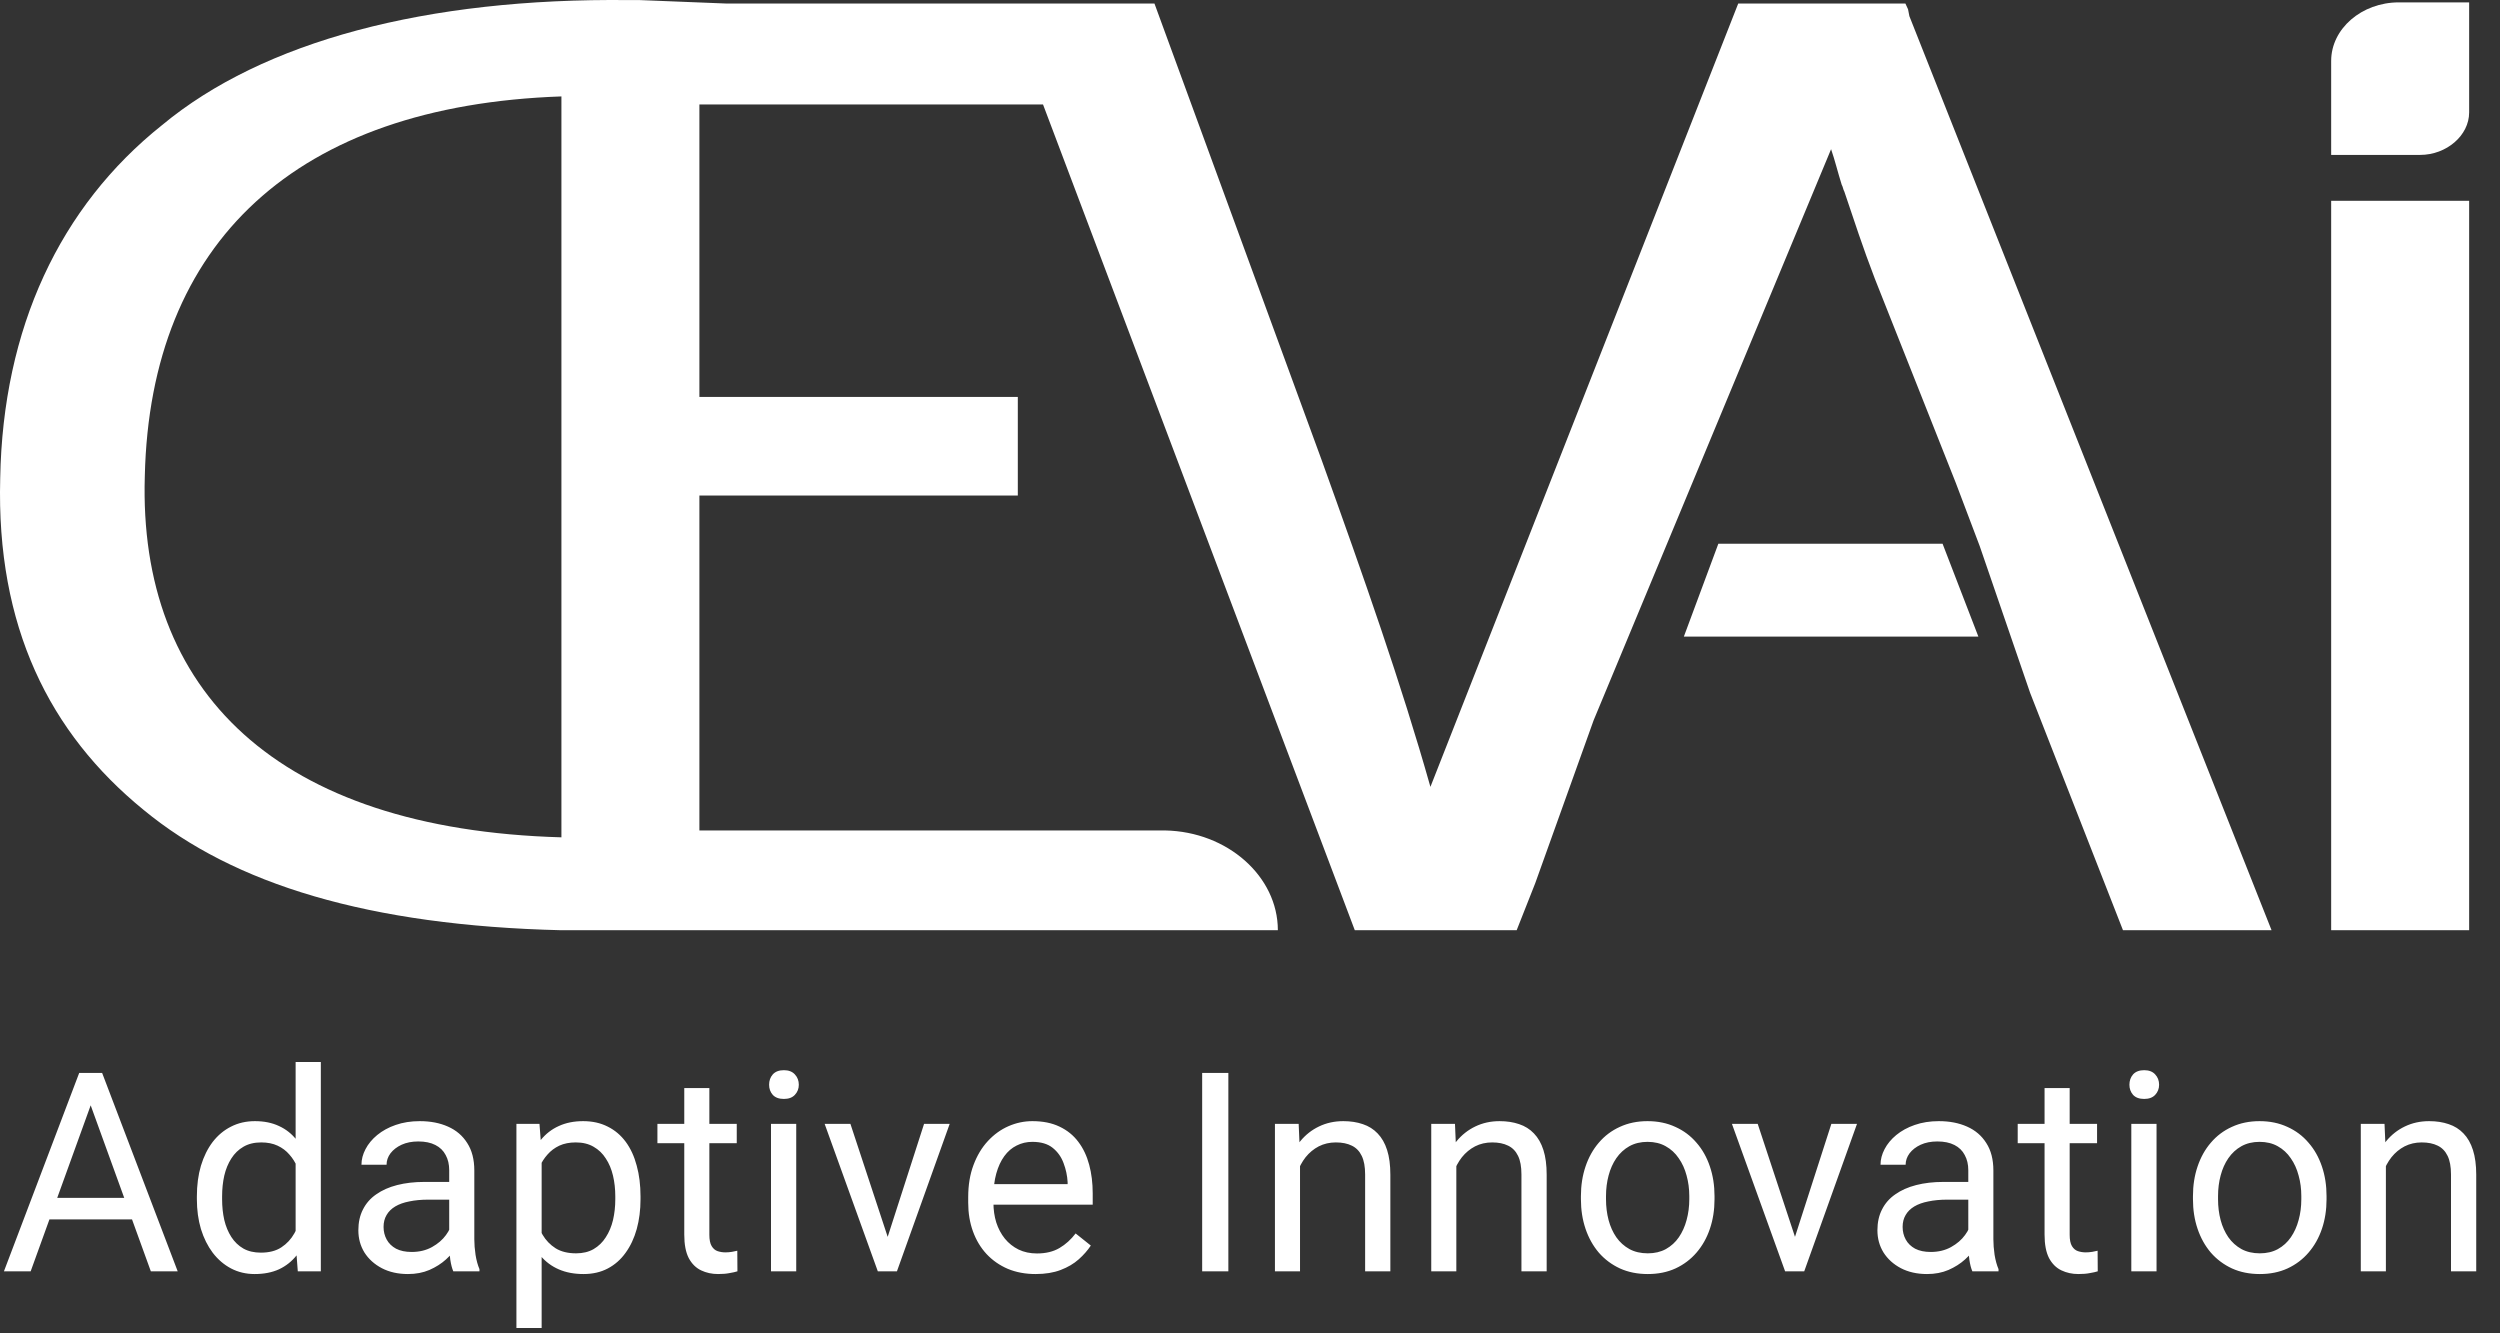
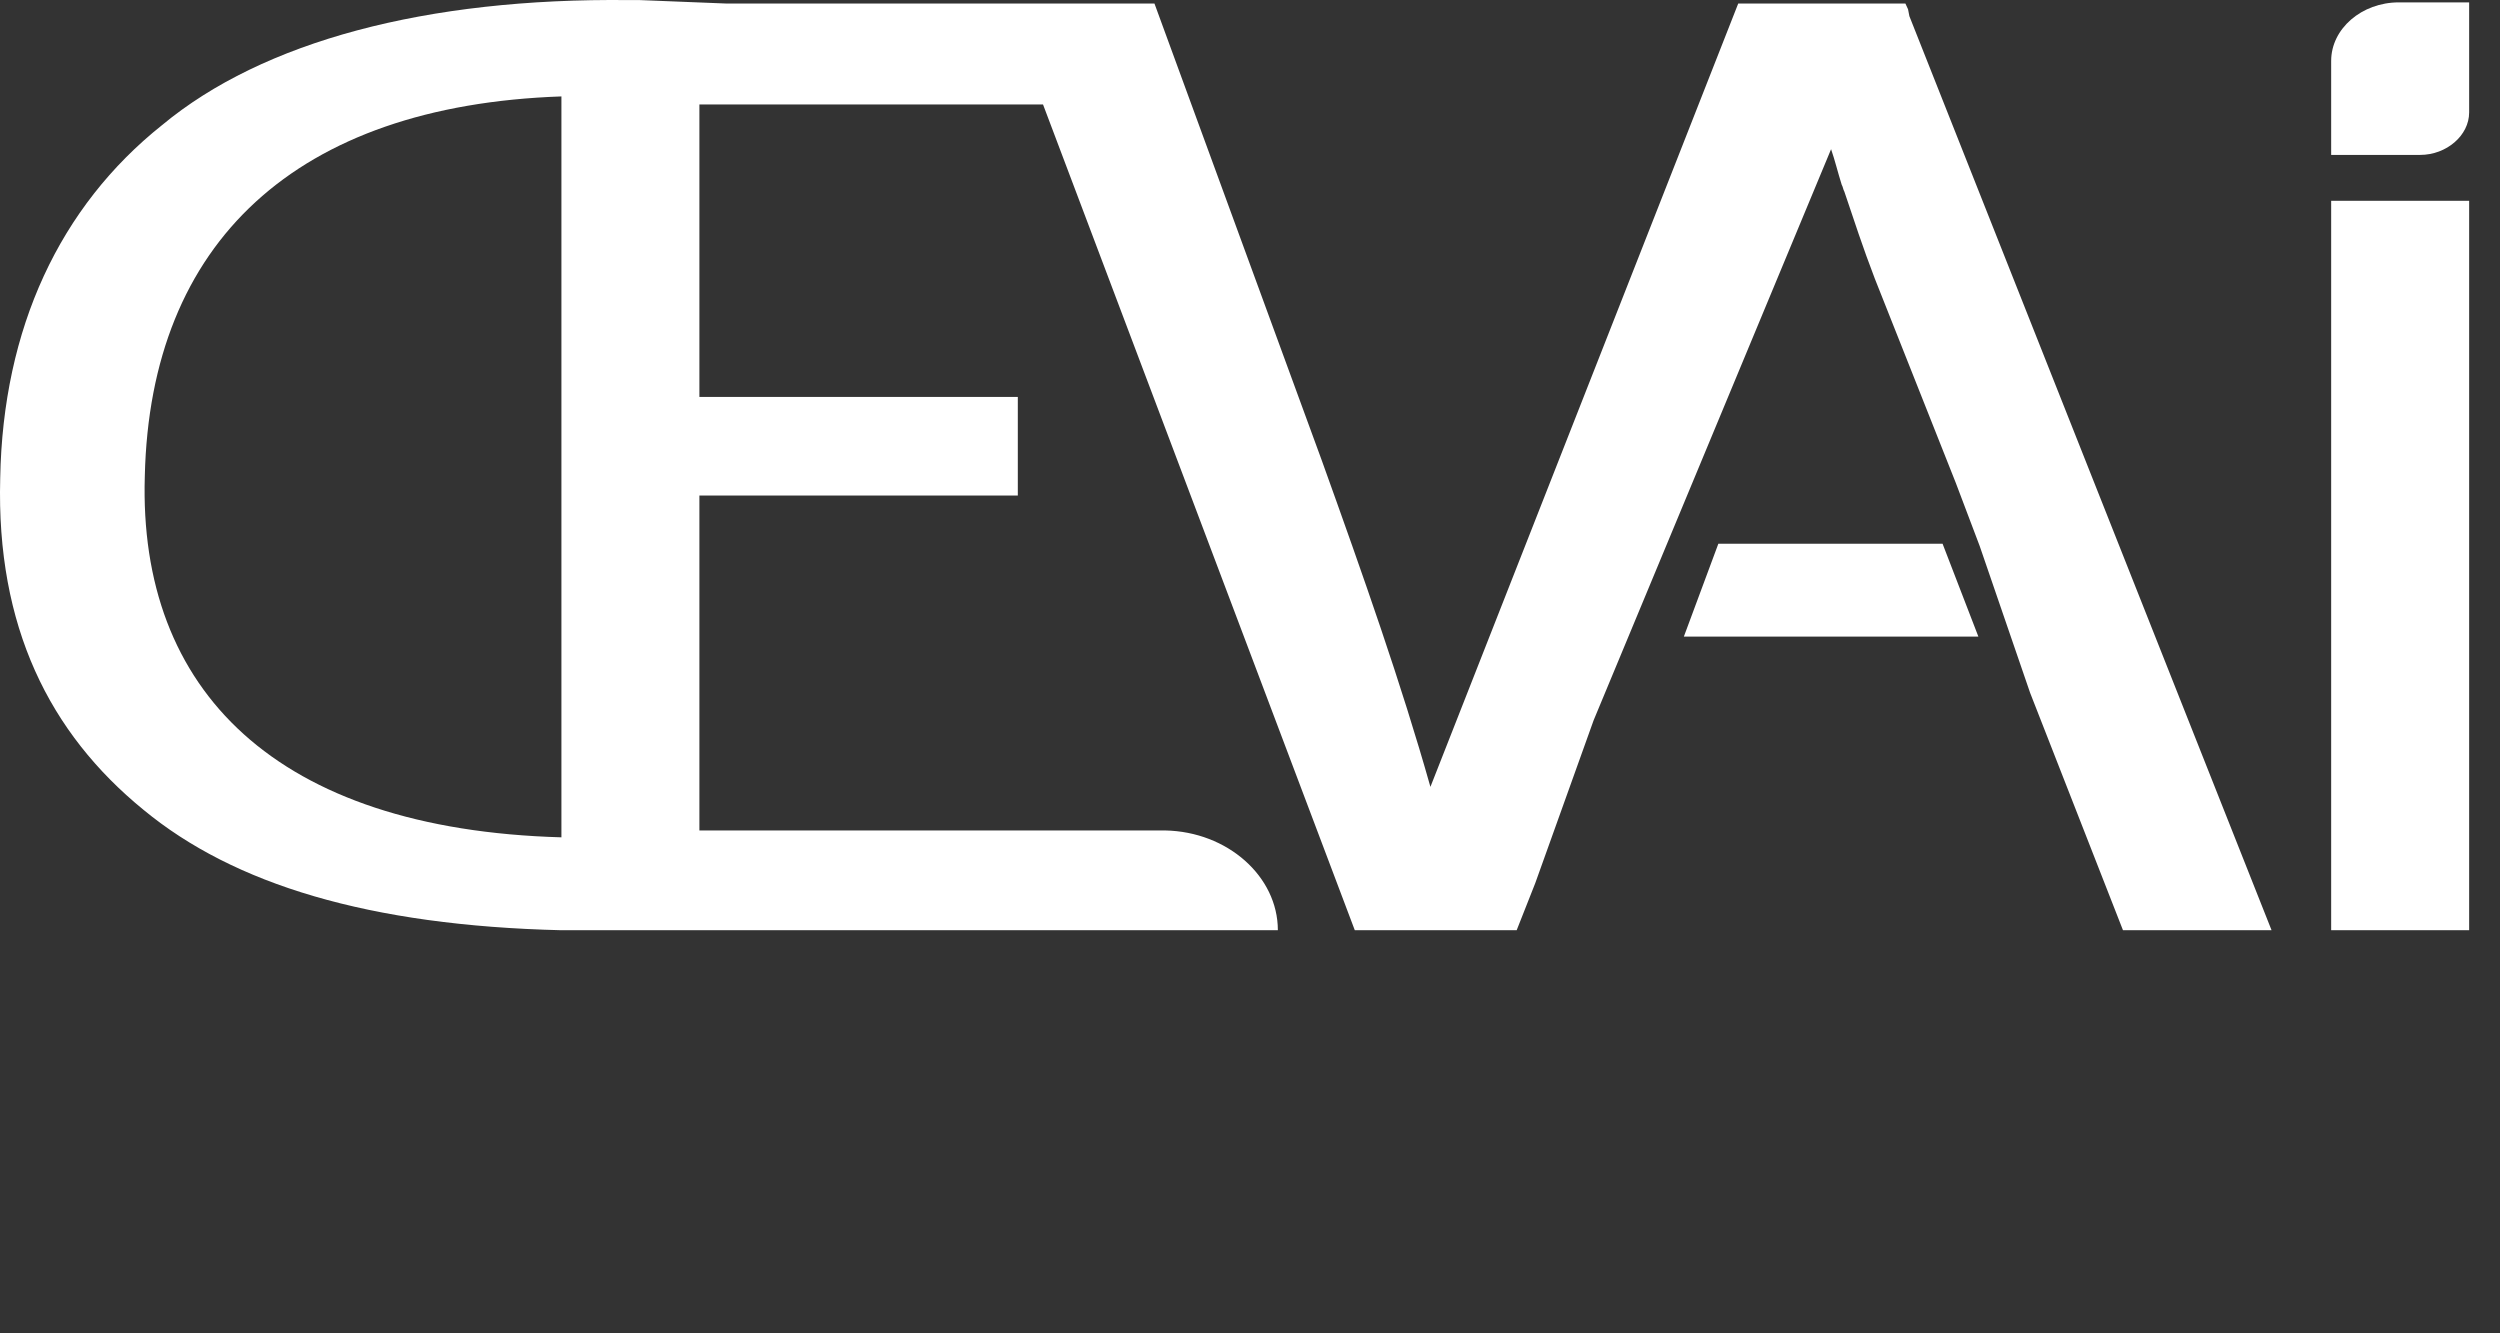
<svg xmlns="http://www.w3.org/2000/svg" width="120" height="64" viewBox="0 0 120 64" fill="none">
  <rect x="0" y="0" width="120" height="64" fill="#333333" stroke="none" />
  <path d="M93.243 26.098H82.481L80.825 30.557H94.962L93.243 26.098Z" fill="white" />
  <path d="M111.896 9.638V44.651H118.519V9.638H111.896ZM116.162 7.436H111.896V2.922C111.896 1.38 113.36 0.114 115.143 0.114H118.519V5.399C118.519 6.5 117.436 7.436 116.162 7.436Z" fill="white" />
  <path d="M91.65 0.775L91.586 0.445L91.459 0.169H83.435L68.66 37.77C67.259 32.815 65.476 27.75 63.438 22.08L55.414 0.169H34.845C33.571 0.114 32.17 0.059 30.705 0.004H30.196C20.452 -0.106 12.619 1.986 7.779 6.005C2.876 9.913 0.137 15.749 0.01 22.961C-0.181 30.062 2.366 35.182 6.888 38.871C11.218 42.449 17.714 44.431 26.948 44.651H61.337C61.337 42.064 58.917 39.917 55.924 39.862H33.571V23.787H48.855V19.052H33.571V5.014H50.065L65.03 44.651H72.8L73.691 42.394L76.493 34.577L87.892 7.161C88.083 7.711 88.211 8.262 88.402 8.867C88.466 8.978 88.466 9.088 88.529 9.198C88.975 10.519 89.421 11.895 89.994 13.382L93.879 23.181L95.025 26.209L97.445 33.255L101.903 44.651H109.035L91.65 0.775ZM26.948 40.192C13.256 39.807 6.633 33.145 6.951 22.851C7.206 11.62 14.211 5.069 26.948 4.628V40.192Z" fill="white" />
-   <path d="M4.61 52.344L1.472 61.023H0.189L3.802 51.5H4.629L4.61 52.344ZM7.24 61.023L4.095 52.344L4.076 51.5H4.902L8.529 61.023H7.24ZM7.077 57.498V58.531H1.751V57.498H7.077ZM14.19 59.65V50.977H15.4V61.023H14.294L14.19 59.65ZM9.45 57.563V57.426C9.45 56.885 9.515 56.394 9.645 55.954C9.78 55.509 9.969 55.128 10.212 54.809C10.459 54.491 10.752 54.247 11.091 54.077C11.433 53.902 11.815 53.815 12.236 53.815C12.679 53.815 13.065 53.894 13.395 54.051C13.729 54.203 14.011 54.428 14.242 54.724C14.476 55.017 14.66 55.37 14.795 55.784C14.93 56.198 15.023 56.667 15.075 57.19V57.792C15.027 58.311 14.934 58.777 14.795 59.192C14.66 59.606 14.476 59.959 14.242 60.251C14.011 60.543 13.729 60.768 13.395 60.925C13.061 61.078 12.67 61.154 12.223 61.154C11.811 61.154 11.433 61.065 11.091 60.886C10.752 60.707 10.459 60.456 10.212 60.133C9.969 59.811 9.78 59.432 9.645 58.995C9.515 58.555 9.45 58.078 9.45 57.563ZM10.661 57.426V57.563C10.661 57.916 10.696 58.248 10.765 58.557C10.839 58.867 10.952 59.139 11.104 59.375C11.255 59.61 11.449 59.796 11.683 59.931C11.917 60.062 12.197 60.127 12.523 60.127C12.922 60.127 13.25 60.042 13.506 59.872C13.766 59.702 13.975 59.477 14.131 59.198C14.287 58.919 14.409 58.616 14.495 58.289V56.713C14.443 56.473 14.367 56.242 14.268 56.02C14.172 55.793 14.046 55.592 13.89 55.418C13.738 55.239 13.549 55.097 13.324 54.992C13.102 54.888 12.84 54.836 12.536 54.836C12.206 54.836 11.922 54.905 11.683 55.045C11.449 55.18 11.255 55.368 11.104 55.607C10.952 55.843 10.839 56.117 10.765 56.431C10.696 56.741 10.661 57.072 10.661 57.426ZM21.562 59.813V56.17C21.562 55.891 21.506 55.649 21.393 55.444C21.285 55.234 21.12 55.073 20.898 54.96C20.677 54.846 20.404 54.79 20.078 54.79C19.774 54.79 19.507 54.842 19.277 54.947C19.052 55.051 18.874 55.189 18.743 55.359C18.617 55.529 18.555 55.712 18.555 55.908H17.35C17.35 55.655 17.415 55.405 17.546 55.156C17.676 54.907 17.862 54.683 18.105 54.482C18.353 54.278 18.648 54.116 18.991 53.998C19.338 53.876 19.724 53.815 20.15 53.815C20.662 53.815 21.113 53.902 21.504 54.077C21.899 54.251 22.207 54.515 22.428 54.868C22.654 55.217 22.767 55.655 22.767 56.183V59.48C22.767 59.715 22.786 59.966 22.826 60.232C22.869 60.498 22.932 60.727 23.014 60.918V61.023H21.758C21.697 60.883 21.649 60.698 21.614 60.467C21.58 60.232 21.562 60.014 21.562 59.813ZM21.771 56.732L21.784 57.583H20.566C20.223 57.583 19.918 57.611 19.648 57.668C19.379 57.72 19.154 57.801 18.971 57.91C18.789 58.019 18.65 58.156 18.555 58.322C18.459 58.483 18.411 58.673 18.411 58.891C18.411 59.113 18.461 59.316 18.561 59.499C18.661 59.682 18.811 59.828 19.01 59.937C19.214 60.042 19.464 60.094 19.759 60.094C20.128 60.094 20.453 60.016 20.736 59.859C21.018 59.702 21.241 59.51 21.406 59.283C21.575 59.056 21.666 58.836 21.68 58.623L22.194 59.205C22.164 59.388 22.081 59.591 21.947 59.813C21.812 60.035 21.632 60.249 21.406 60.454C21.185 60.655 20.92 60.822 20.612 60.958C20.308 61.088 19.965 61.154 19.583 61.154C19.106 61.154 18.687 61.06 18.327 60.873C17.971 60.685 17.693 60.434 17.493 60.12C17.298 59.802 17.201 59.447 17.201 59.054C17.201 58.675 17.274 58.341 17.422 58.054C17.569 57.761 17.782 57.519 18.06 57.328C18.338 57.131 18.672 56.983 19.062 56.883C19.453 56.783 19.889 56.732 20.371 56.732H21.771ZM25.999 55.306V63.744H24.788V53.946H25.895L25.999 55.306ZM30.745 57.426V57.563C30.745 58.078 30.684 58.555 30.563 58.995C30.441 59.432 30.263 59.811 30.029 60.133C29.799 60.456 29.515 60.707 29.176 60.886C28.838 61.065 28.449 61.154 28.011 61.154C27.564 61.154 27.169 61.08 26.826 60.931C26.483 60.783 26.192 60.567 25.953 60.284C25.715 60.001 25.524 59.66 25.381 59.264C25.242 58.867 25.146 58.42 25.094 57.923V57.19C25.146 56.667 25.244 56.198 25.387 55.784C25.53 55.37 25.719 55.017 25.953 54.724C26.192 54.428 26.481 54.203 26.819 54.051C27.158 53.894 27.549 53.815 27.991 53.815C28.434 53.815 28.827 53.902 29.17 54.077C29.513 54.247 29.801 54.491 30.036 54.809C30.27 55.128 30.446 55.509 30.563 55.954C30.684 56.394 30.745 56.885 30.745 57.426ZM29.534 57.563V57.426C29.534 57.072 29.497 56.741 29.424 56.431C29.35 56.117 29.235 55.843 29.078 55.607C28.927 55.368 28.731 55.18 28.493 55.045C28.254 54.905 27.97 54.836 27.64 54.836C27.336 54.836 27.071 54.888 26.846 54.992C26.624 55.097 26.435 55.239 26.279 55.418C26.123 55.592 25.995 55.793 25.895 56.02C25.799 56.242 25.728 56.473 25.68 56.713V58.407C25.767 58.712 25.889 59 26.045 59.27C26.201 59.536 26.409 59.752 26.67 59.918C26.93 60.079 27.258 60.16 27.653 60.16C27.978 60.16 28.258 60.092 28.493 59.957C28.731 59.817 28.927 59.628 29.078 59.388C29.235 59.148 29.35 58.873 29.424 58.564C29.497 58.25 29.534 57.916 29.534 57.563ZM35.364 53.946V54.875H31.556V53.946H35.364ZM32.845 52.226H34.049V59.27C34.049 59.51 34.086 59.691 34.16 59.813C34.234 59.935 34.329 60.016 34.446 60.055C34.563 60.094 34.689 60.114 34.824 60.114C34.924 60.114 35.028 60.105 35.136 60.088C35.249 60.066 35.334 60.048 35.39 60.035L35.397 61.023C35.301 61.054 35.175 61.082 35.019 61.108C34.867 61.139 34.683 61.154 34.466 61.154C34.171 61.154 33.899 61.095 33.652 60.977C33.405 60.859 33.207 60.663 33.06 60.389C32.916 60.109 32.845 59.735 32.845 59.264V52.226ZM38.219 53.946V61.023H37.008V53.946H38.219ZM36.917 52.069C36.917 51.873 36.975 51.707 37.093 51.572C37.214 51.437 37.392 51.369 37.627 51.369C37.856 51.369 38.032 51.437 38.154 51.572C38.28 51.707 38.343 51.873 38.343 52.069C38.343 52.256 38.28 52.418 38.154 52.553C38.032 52.684 37.856 52.749 37.627 52.749C37.392 52.749 37.214 52.684 37.093 52.553C36.975 52.418 36.917 52.256 36.917 52.069ZM42.428 59.931L44.355 53.946H45.585L43.053 61.023H42.245L42.428 59.931ZM40.82 53.946L42.805 59.964L42.942 61.023H42.135L39.583 53.946H40.82ZM49.709 61.154C49.219 61.154 48.774 61.071 48.375 60.905C47.98 60.735 47.639 60.498 47.353 60.192C47.071 59.887 46.854 59.525 46.702 59.107C46.55 58.688 46.474 58.23 46.474 57.733V57.458C46.474 56.883 46.559 56.37 46.728 55.921C46.897 55.468 47.127 55.084 47.418 54.77C47.709 54.456 48.038 54.218 48.407 54.057C48.776 53.896 49.158 53.815 49.553 53.815C50.057 53.815 50.491 53.902 50.855 54.077C51.224 54.251 51.526 54.495 51.76 54.809C51.995 55.119 52.168 55.485 52.281 55.908C52.394 56.327 52.45 56.785 52.45 57.282V57.825H47.19V56.837H51.246V56.745C51.229 56.431 51.164 56.126 51.051 55.83C50.942 55.533 50.769 55.289 50.53 55.097C50.291 54.905 49.966 54.809 49.553 54.809C49.28 54.809 49.028 54.868 48.798 54.986C48.568 55.099 48.37 55.27 48.206 55.496C48.041 55.723 47.913 56 47.822 56.327C47.73 56.654 47.685 57.031 47.685 57.458V57.733C47.685 58.069 47.73 58.385 47.822 58.682C47.917 58.974 48.054 59.231 48.232 59.453C48.414 59.676 48.633 59.85 48.889 59.977C49.15 60.103 49.445 60.166 49.775 60.166C50.2 60.166 50.56 60.079 50.855 59.905C51.151 59.73 51.409 59.497 51.63 59.205L52.359 59.787C52.207 60.018 52.014 60.238 51.78 60.447C51.545 60.657 51.257 60.827 50.914 60.958C50.575 61.088 50.174 61.154 49.709 61.154ZM58.961 51.5V61.023H57.704V51.5H58.961ZM62.401 55.457V61.023H61.197V53.946H62.336L62.401 55.457ZM62.115 57.216L61.614 57.197C61.618 56.713 61.689 56.266 61.828 55.856C61.967 55.442 62.163 55.082 62.414 54.777C62.666 54.471 62.965 54.236 63.313 54.07C63.664 53.9 64.053 53.815 64.478 53.815C64.825 53.815 65.138 53.863 65.416 53.959C65.693 54.051 65.93 54.199 66.125 54.404C66.325 54.609 66.477 54.875 66.581 55.202C66.685 55.525 66.737 55.919 66.737 56.386V61.023H65.526V56.373C65.526 56.002 65.472 55.705 65.363 55.483C65.255 55.256 65.097 55.093 64.888 54.992C64.68 54.888 64.424 54.836 64.12 54.836C63.821 54.836 63.547 54.899 63.3 55.025C63.057 55.152 62.846 55.326 62.668 55.548C62.495 55.771 62.358 56.026 62.258 56.314C62.163 56.597 62.115 56.898 62.115 57.216ZM69.904 55.457V61.023H68.7V53.946H69.839L69.904 55.457ZM69.618 57.216L69.117 57.197C69.121 56.713 69.192 56.266 69.331 55.856C69.47 55.442 69.666 55.082 69.917 54.777C70.169 54.471 70.469 54.236 70.816 54.07C71.167 53.9 71.556 53.815 71.981 53.815C72.328 53.815 72.641 53.863 72.919 53.959C73.197 54.051 73.433 54.199 73.628 54.404C73.828 54.609 73.98 54.875 74.084 55.202C74.188 55.525 74.24 55.919 74.24 56.386V61.023H73.029V56.373C73.029 56.002 72.975 55.705 72.867 55.483C72.758 55.256 72.6 55.093 72.391 54.992C72.183 54.888 71.927 54.836 71.623 54.836C71.324 54.836 71.05 54.899 70.803 55.025C70.56 55.152 70.349 55.326 70.171 55.548C69.998 55.771 69.861 56.026 69.761 56.314C69.666 56.597 69.618 56.898 69.618 57.216ZM75.884 57.563V57.413C75.884 56.902 75.958 56.429 76.105 55.993C76.253 55.553 76.466 55.171 76.743 54.849C77.021 54.522 77.358 54.269 77.752 54.09C78.147 53.907 78.59 53.815 79.081 53.815C79.575 53.815 80.02 53.907 80.415 54.09C80.814 54.269 81.153 54.522 81.431 54.849C81.713 55.171 81.928 55.553 82.075 55.993C82.223 56.429 82.297 56.902 82.297 57.413V57.563C82.297 58.073 82.223 58.546 82.075 58.982C81.928 59.419 81.713 59.8 81.431 60.127C81.153 60.45 80.817 60.703 80.422 60.886C80.031 61.065 79.588 61.154 79.094 61.154C78.599 61.154 78.154 61.065 77.759 60.886C77.364 60.703 77.025 60.45 76.743 60.127C76.466 59.8 76.253 59.419 76.105 58.982C75.958 58.546 75.884 58.073 75.884 57.563ZM77.088 57.413V57.563C77.088 57.916 77.13 58.25 77.212 58.564C77.295 58.873 77.418 59.148 77.583 59.388C77.752 59.628 77.963 59.817 78.215 59.957C78.466 60.092 78.759 60.16 79.094 60.16C79.424 60.16 79.712 60.092 79.96 59.957C80.211 59.817 80.42 59.628 80.585 59.388C80.749 59.148 80.873 58.873 80.956 58.564C81.042 58.25 81.086 57.916 81.086 57.563V57.413C81.086 57.064 81.042 56.735 80.956 56.425C80.873 56.111 80.747 55.834 80.578 55.594C80.413 55.35 80.205 55.158 79.953 55.019C79.706 54.879 79.415 54.809 79.081 54.809C78.751 54.809 78.46 54.879 78.208 55.019C77.961 55.158 77.752 55.35 77.583 55.594C77.418 55.834 77.295 56.111 77.212 56.425C77.13 56.735 77.088 57.064 77.088 57.413ZM85.978 59.931L87.905 53.946H89.136L86.603 61.023H85.796L85.978 59.931ZM84.37 53.946L86.356 59.964L86.493 61.023H85.685L83.133 53.946H84.37ZM94.478 59.813V56.17C94.478 55.891 94.421 55.649 94.308 55.444C94.2 55.234 94.035 55.073 93.814 54.96C93.592 54.846 93.319 54.79 92.993 54.79C92.689 54.79 92.422 54.842 92.192 54.947C91.967 55.051 91.789 55.189 91.659 55.359C91.533 55.529 91.47 55.712 91.47 55.908H90.265C90.265 55.655 90.33 55.405 90.461 55.156C90.591 54.907 90.777 54.683 91.02 54.482C91.268 54.278 91.563 54.116 91.906 53.998C92.253 53.876 92.639 53.815 93.065 53.815C93.577 53.815 94.028 53.902 94.419 54.077C94.814 54.251 95.122 54.515 95.343 54.868C95.569 55.217 95.682 55.655 95.682 56.183V59.48C95.682 59.715 95.701 59.966 95.74 60.232C95.784 60.498 95.847 60.727 95.929 60.918V61.023H94.673C94.612 60.883 94.564 60.698 94.53 60.467C94.495 60.232 94.478 60.014 94.478 59.813ZM94.686 56.732L94.699 57.583H93.481C93.138 57.583 92.833 57.611 92.563 57.668C92.294 57.72 92.069 57.801 91.886 57.91C91.704 58.019 91.565 58.156 91.47 58.322C91.374 58.483 91.326 58.673 91.326 58.891C91.326 59.113 91.376 59.316 91.476 59.499C91.576 59.682 91.726 59.828 91.925 59.937C92.129 60.042 92.379 60.094 92.674 60.094C93.043 60.094 93.369 60.016 93.651 59.859C93.933 59.702 94.156 59.51 94.321 59.283C94.49 59.056 94.582 58.836 94.595 58.623L95.109 59.205C95.079 59.388 94.996 59.591 94.862 59.813C94.727 60.035 94.547 60.249 94.321 60.454C94.1 60.655 93.835 60.822 93.527 60.958C93.223 61.088 92.88 61.154 92.498 61.154C92.021 61.154 91.602 61.06 91.242 60.873C90.886 60.685 90.608 60.434 90.409 60.12C90.213 59.802 90.116 59.447 90.116 59.054C90.116 58.675 90.189 58.341 90.337 58.054C90.484 57.761 90.697 57.519 90.975 57.328C91.253 57.131 91.587 56.983 91.978 56.883C92.368 56.783 92.804 56.732 93.286 56.732H94.686ZM100.659 53.946V54.875H96.85V53.946H100.659ZM98.139 52.226H99.344V59.27C99.344 59.51 99.381 59.691 99.454 59.813C99.528 59.935 99.624 60.016 99.741 60.055C99.858 60.094 99.984 60.114 100.119 60.114C100.219 60.114 100.323 60.105 100.431 60.088C100.544 60.066 100.629 60.048 100.685 60.035L100.692 61.023C100.596 61.054 100.47 61.082 100.314 61.108C100.162 61.139 99.978 61.154 99.761 61.154C99.466 61.154 99.194 61.095 98.947 60.977C98.699 60.859 98.502 60.663 98.354 60.389C98.211 60.109 98.139 59.735 98.139 59.264V52.226ZM103.514 53.946V61.023H102.303V53.946H103.514ZM102.212 52.069C102.212 51.873 102.27 51.707 102.387 51.572C102.509 51.437 102.687 51.369 102.921 51.369C103.151 51.369 103.327 51.437 103.449 51.572C103.575 51.707 103.637 51.873 103.637 52.069C103.637 52.256 103.575 52.418 103.449 52.553C103.327 52.684 103.151 52.749 102.921 52.749C102.687 52.749 102.509 52.684 102.387 52.553C102.27 52.418 102.212 52.256 102.212 52.069ZM105.262 57.563V57.413C105.262 56.902 105.335 56.429 105.483 55.993C105.631 55.553 105.843 55.171 106.121 54.849C106.399 54.522 106.735 54.269 107.13 54.09C107.525 53.907 107.968 53.815 108.458 53.815C108.953 53.815 109.398 53.907 109.793 54.09C110.192 54.269 110.531 54.522 110.808 54.849C111.091 55.171 111.305 55.553 111.453 55.993C111.601 56.429 111.674 56.902 111.674 57.413V57.563C111.674 58.073 111.601 58.546 111.453 58.982C111.305 59.419 111.091 59.8 110.808 60.127C110.531 60.45 110.194 60.703 109.799 60.886C109.409 61.065 108.966 61.154 108.471 61.154C107.976 61.154 107.532 61.065 107.137 60.886C106.742 60.703 106.403 60.45 106.121 60.127C105.843 59.8 105.631 59.419 105.483 58.982C105.335 58.546 105.262 58.073 105.262 57.563ZM106.466 57.413V57.563C106.466 57.916 106.507 58.25 106.59 58.564C106.672 58.873 106.796 59.148 106.961 59.388C107.13 59.628 107.341 59.817 107.592 59.957C107.844 60.092 108.137 60.16 108.471 60.16C108.801 60.16 109.09 60.092 109.337 59.957C109.589 59.817 109.797 59.628 109.962 59.388C110.127 59.148 110.251 58.873 110.333 58.564C110.42 58.25 110.463 57.916 110.463 57.563V57.413C110.463 57.064 110.42 56.735 110.333 56.425C110.251 56.111 110.125 55.834 109.956 55.594C109.791 55.35 109.582 55.158 109.331 55.019C109.083 54.879 108.792 54.809 108.458 54.809C108.128 54.809 107.838 54.879 107.586 55.019C107.338 55.158 107.13 55.35 106.961 55.594C106.796 55.834 106.672 56.111 106.59 56.425C106.507 56.735 106.466 57.064 106.466 57.413ZM114.523 55.457V61.023H113.318V53.946H114.457L114.523 55.457ZM114.236 57.216L113.735 57.197C113.739 56.713 113.811 56.266 113.95 55.856C114.089 55.442 114.284 55.082 114.536 54.777C114.787 54.471 115.087 54.236 115.434 54.07C115.786 53.9 116.174 53.815 116.599 53.815C116.947 53.815 117.259 53.863 117.537 53.959C117.815 54.051 118.051 54.199 118.247 54.404C118.446 54.609 118.598 54.875 118.702 55.202C118.806 55.525 118.859 55.919 118.859 56.386V61.023H117.648V56.373C117.648 56.002 117.593 55.705 117.485 55.483C117.376 55.256 117.218 55.093 117.01 54.992C116.801 54.888 116.545 54.836 116.241 54.836C115.942 54.836 115.668 54.899 115.421 55.025C115.178 55.152 114.967 55.326 114.79 55.548C114.616 55.771 114.479 56.026 114.379 56.314C114.284 56.597 114.236 56.898 114.236 57.216Z" fill="white" />
</svg>